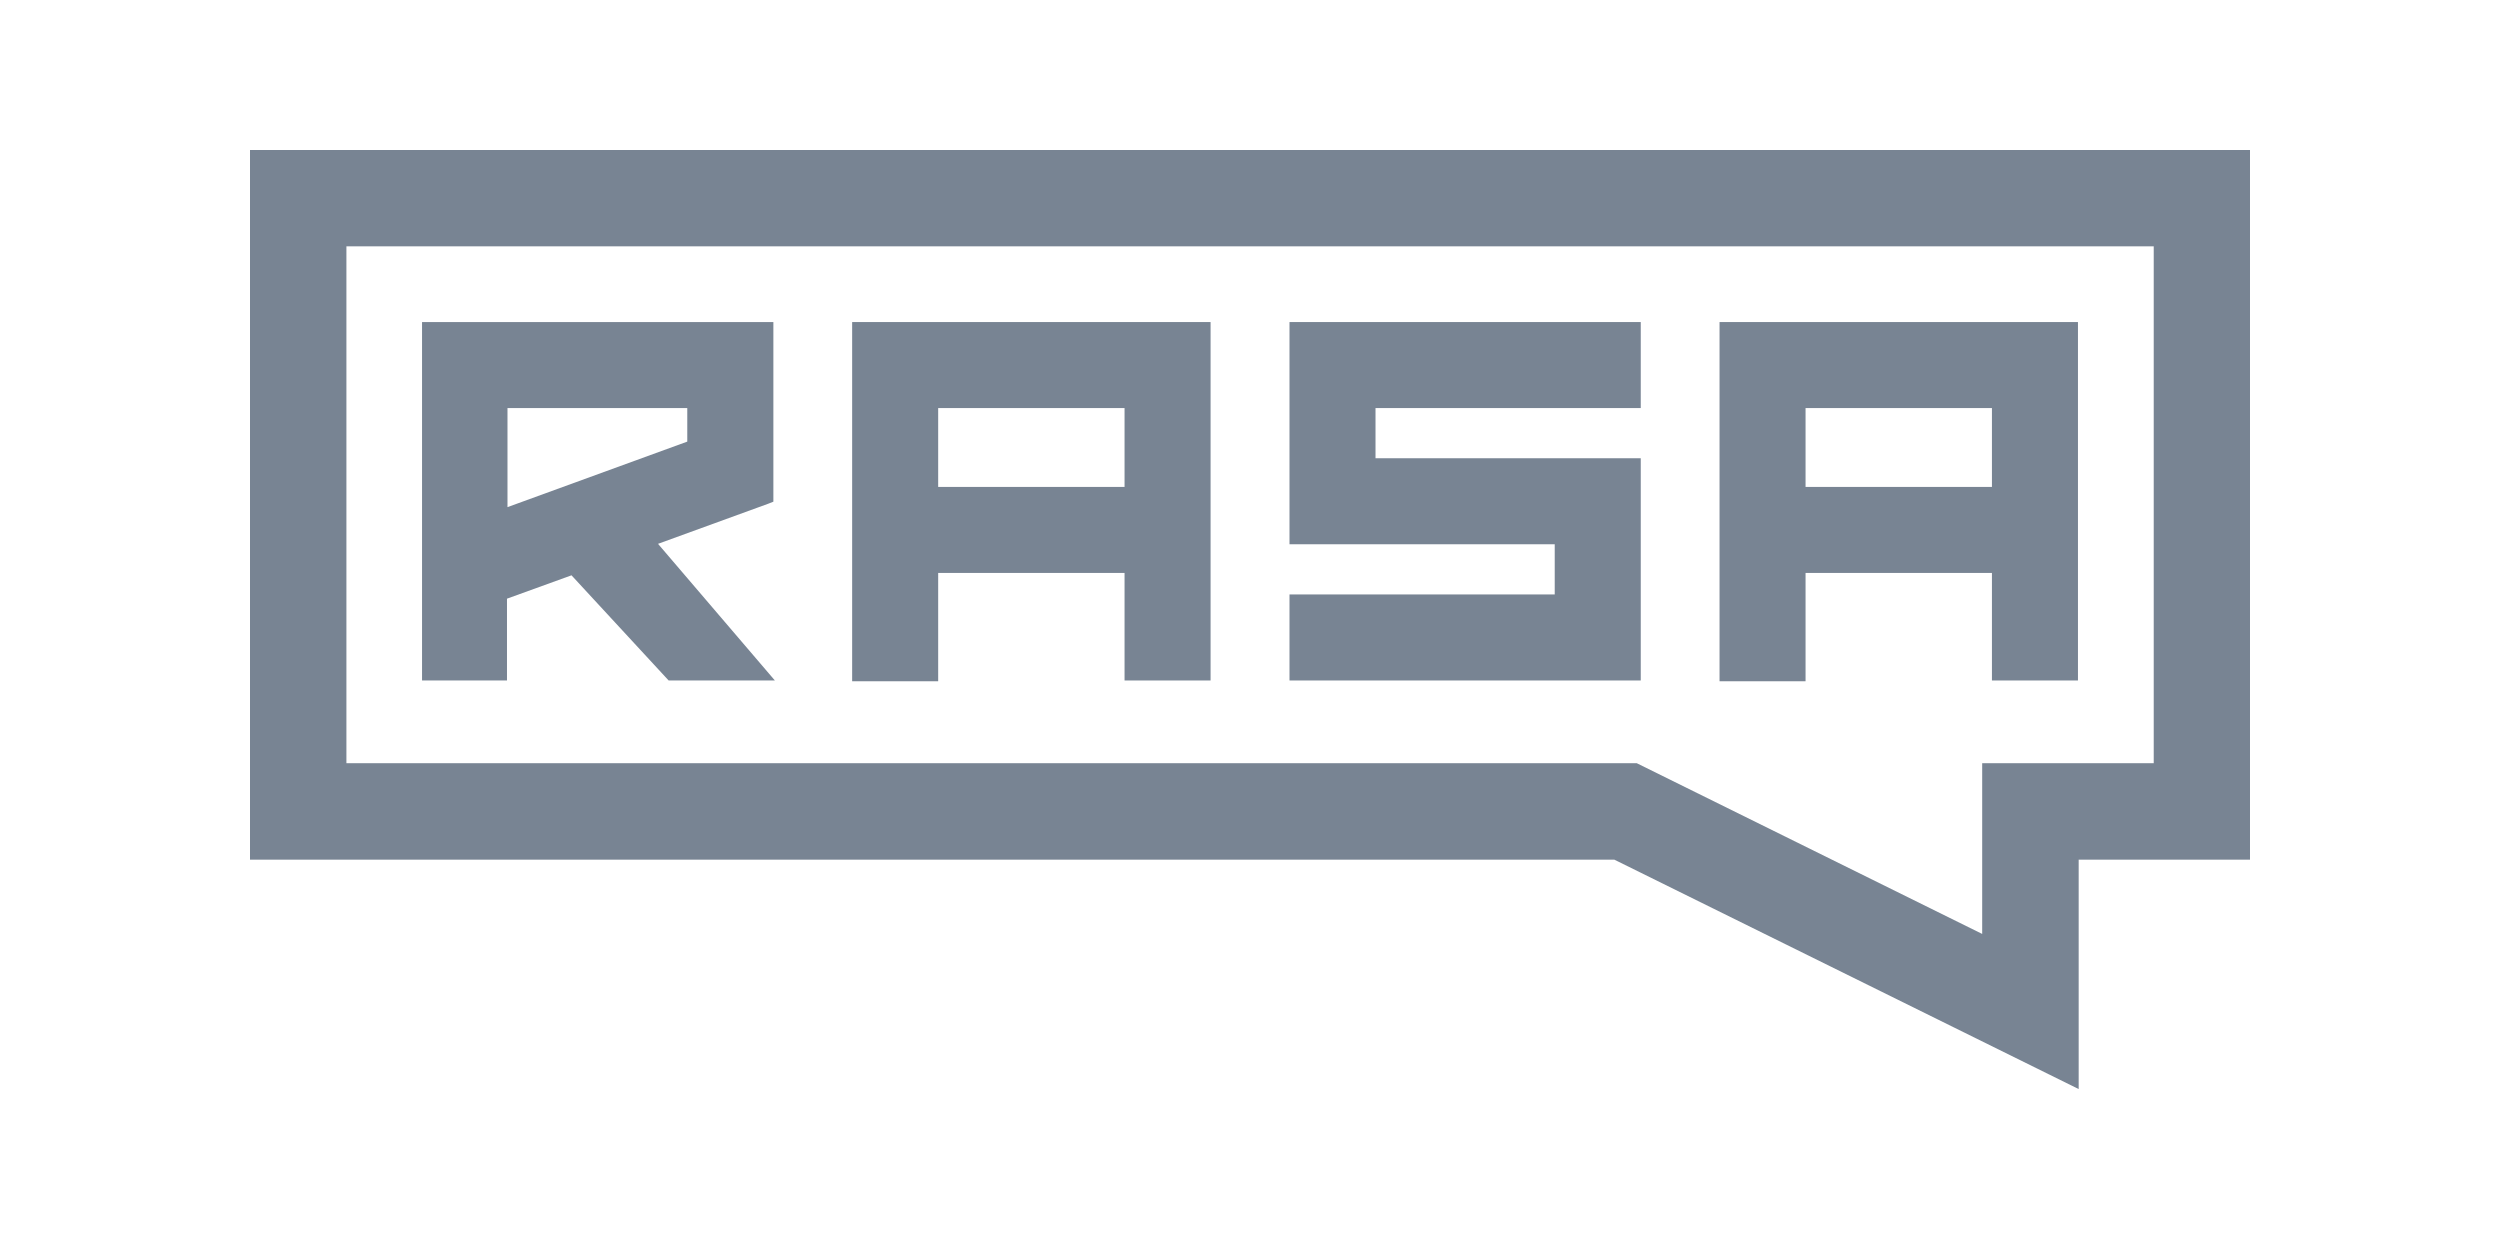
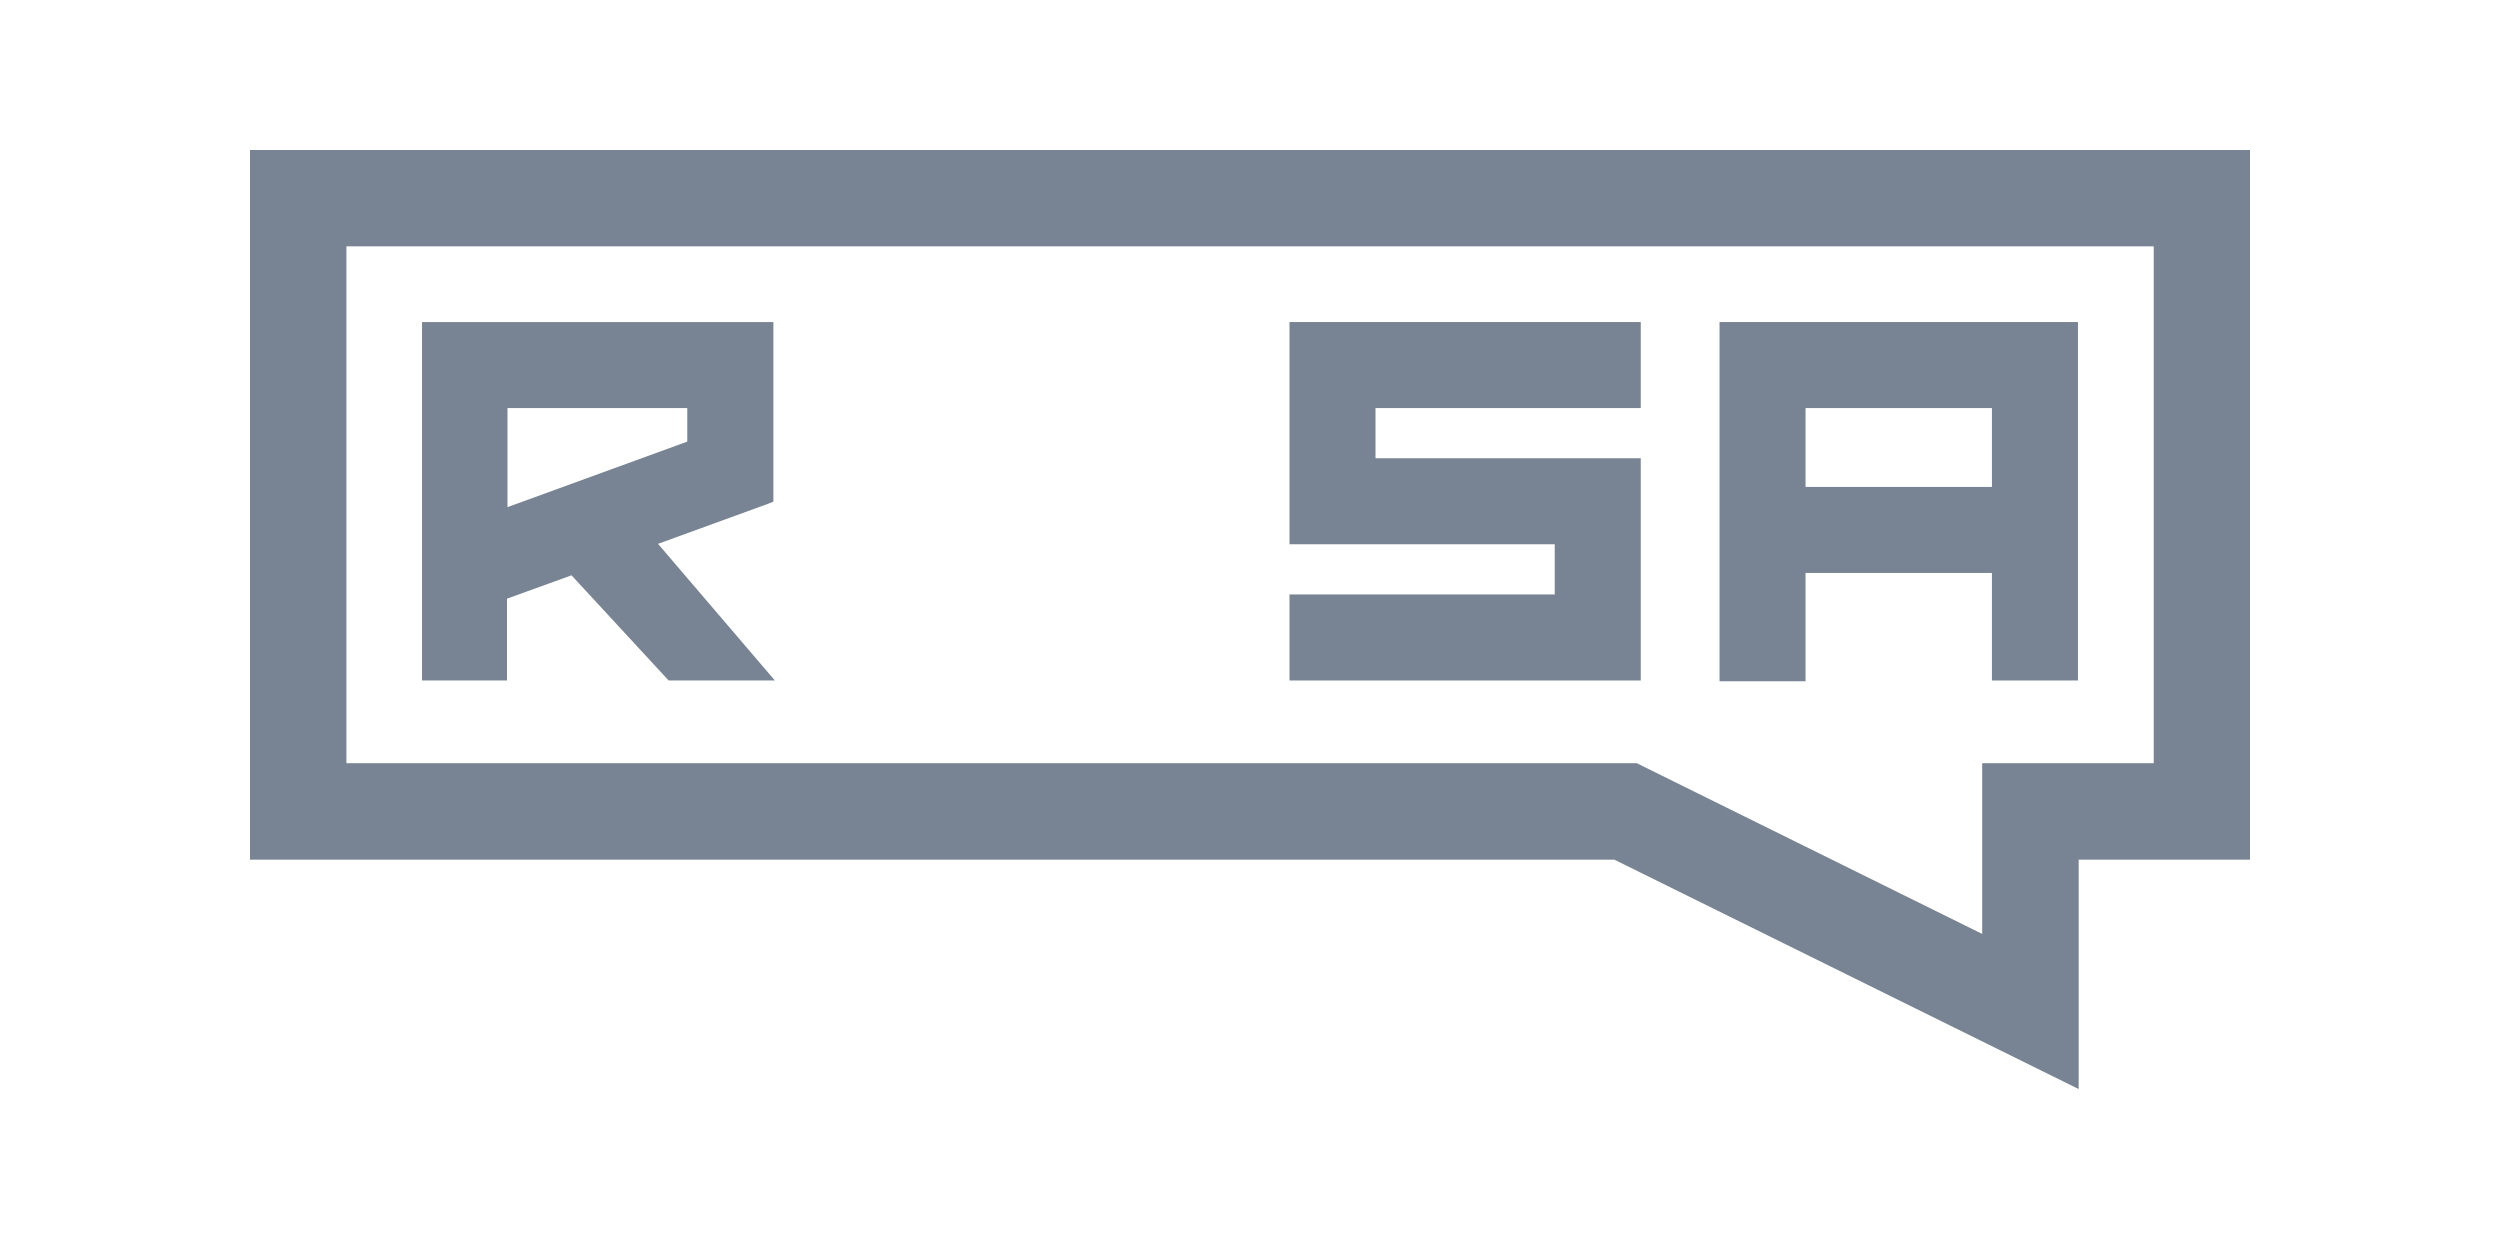
<svg xmlns="http://www.w3.org/2000/svg" width="200" height="100" viewBox="0 0 200 100" fill="none">
  <path d="M137.563 25.764V54.501H144.444V45.835H159.355V54.438H166.237V25.764H137.563ZM159.355 38.954H144.444V32.645H159.355V38.954Z" fill="#788493" />
  <path d="M131.26 41.534V48.703V54.438H103.16V47.556H124.378V43.541H103.16V37.233V30.065V25.764H131.26V32.645H110.041V36.66H131.26V41.534Z" fill="#788493" />
-   <path d="M68.172 25.764V54.501H75.054V45.835H89.964V54.438H96.846V25.764H68.172ZM89.964 38.954H75.054V32.645H89.964V38.954Z" fill="#788493" />
  <path d="M52.642 43.507L61.451 40.301L61.87 40.135V25.764H33.763V54.438H40.559V47.894L45.72 46.025L53.491 54.438H61.99L52.642 43.507ZM40.599 40.571V32.645H54.982V35.329L40.599 40.571Z" fill="#788493" />
  <path d="M158.586 61.055H172.298V19.707H27.713V61.055H130.939L158.575 74.715V61.055H158.586ZM20 12H180V68.774H166.294V87.125L129.15 68.774H20V12Z" fill="#788493" />
</svg>